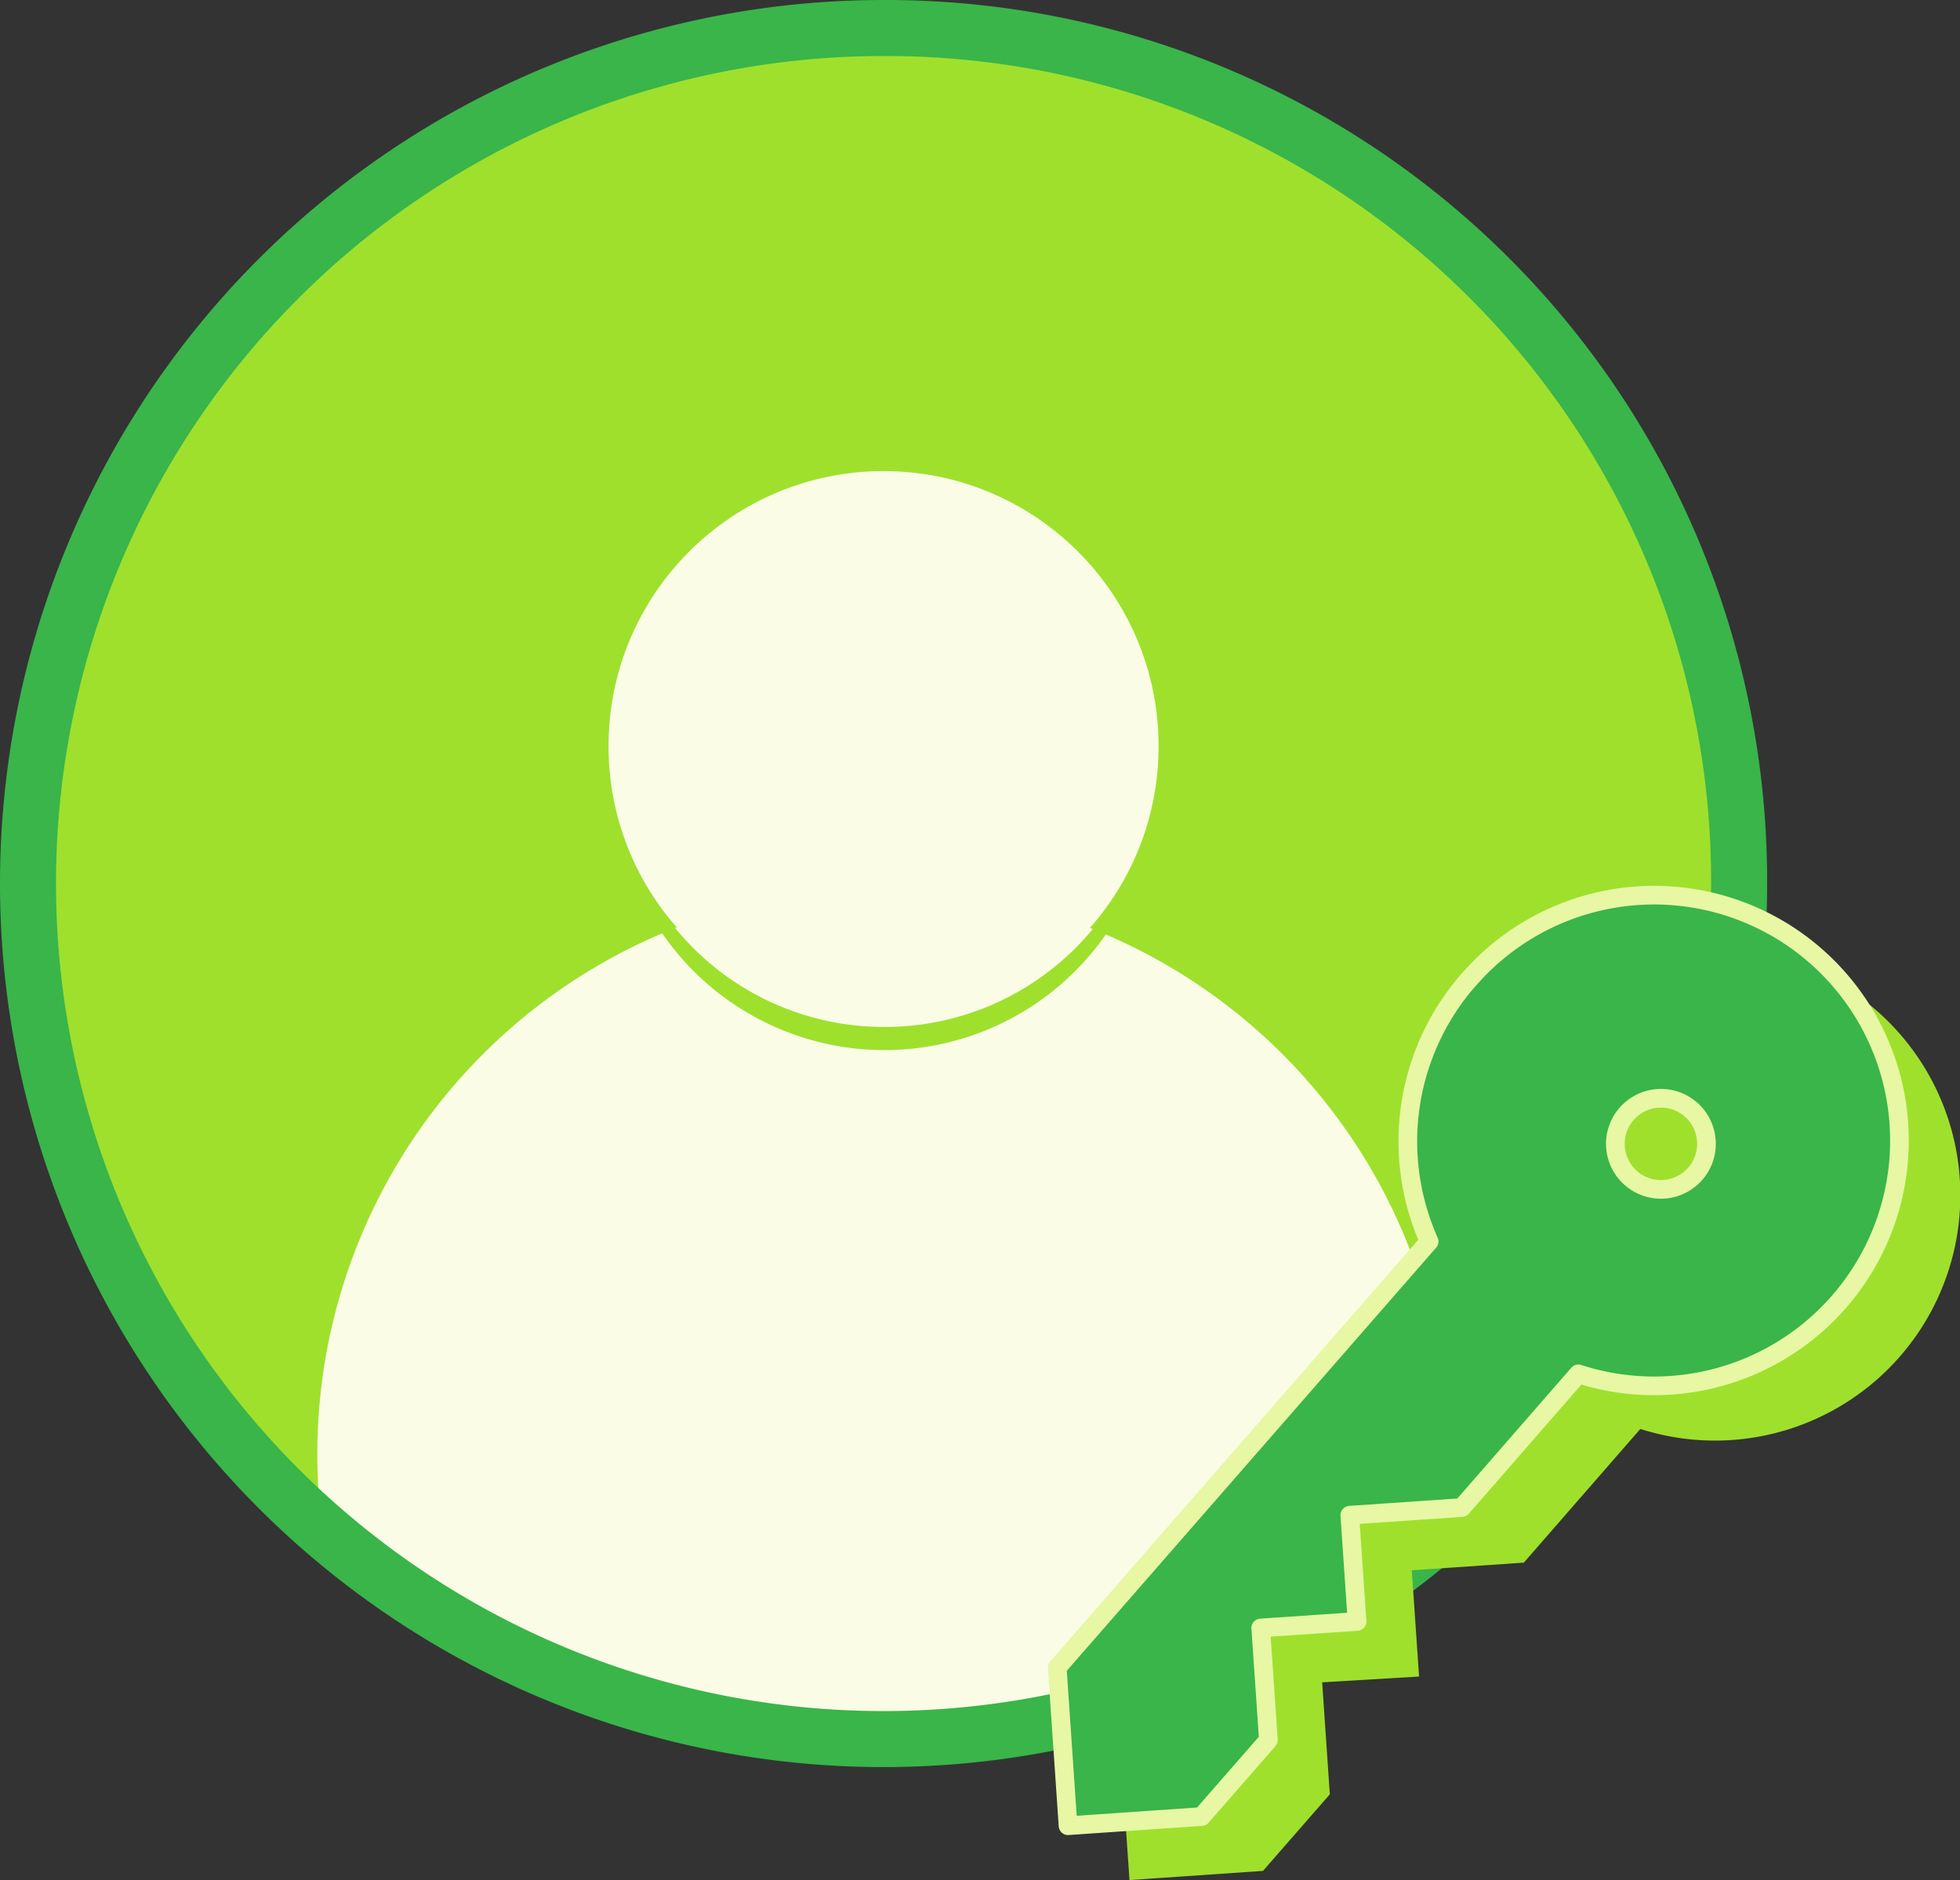
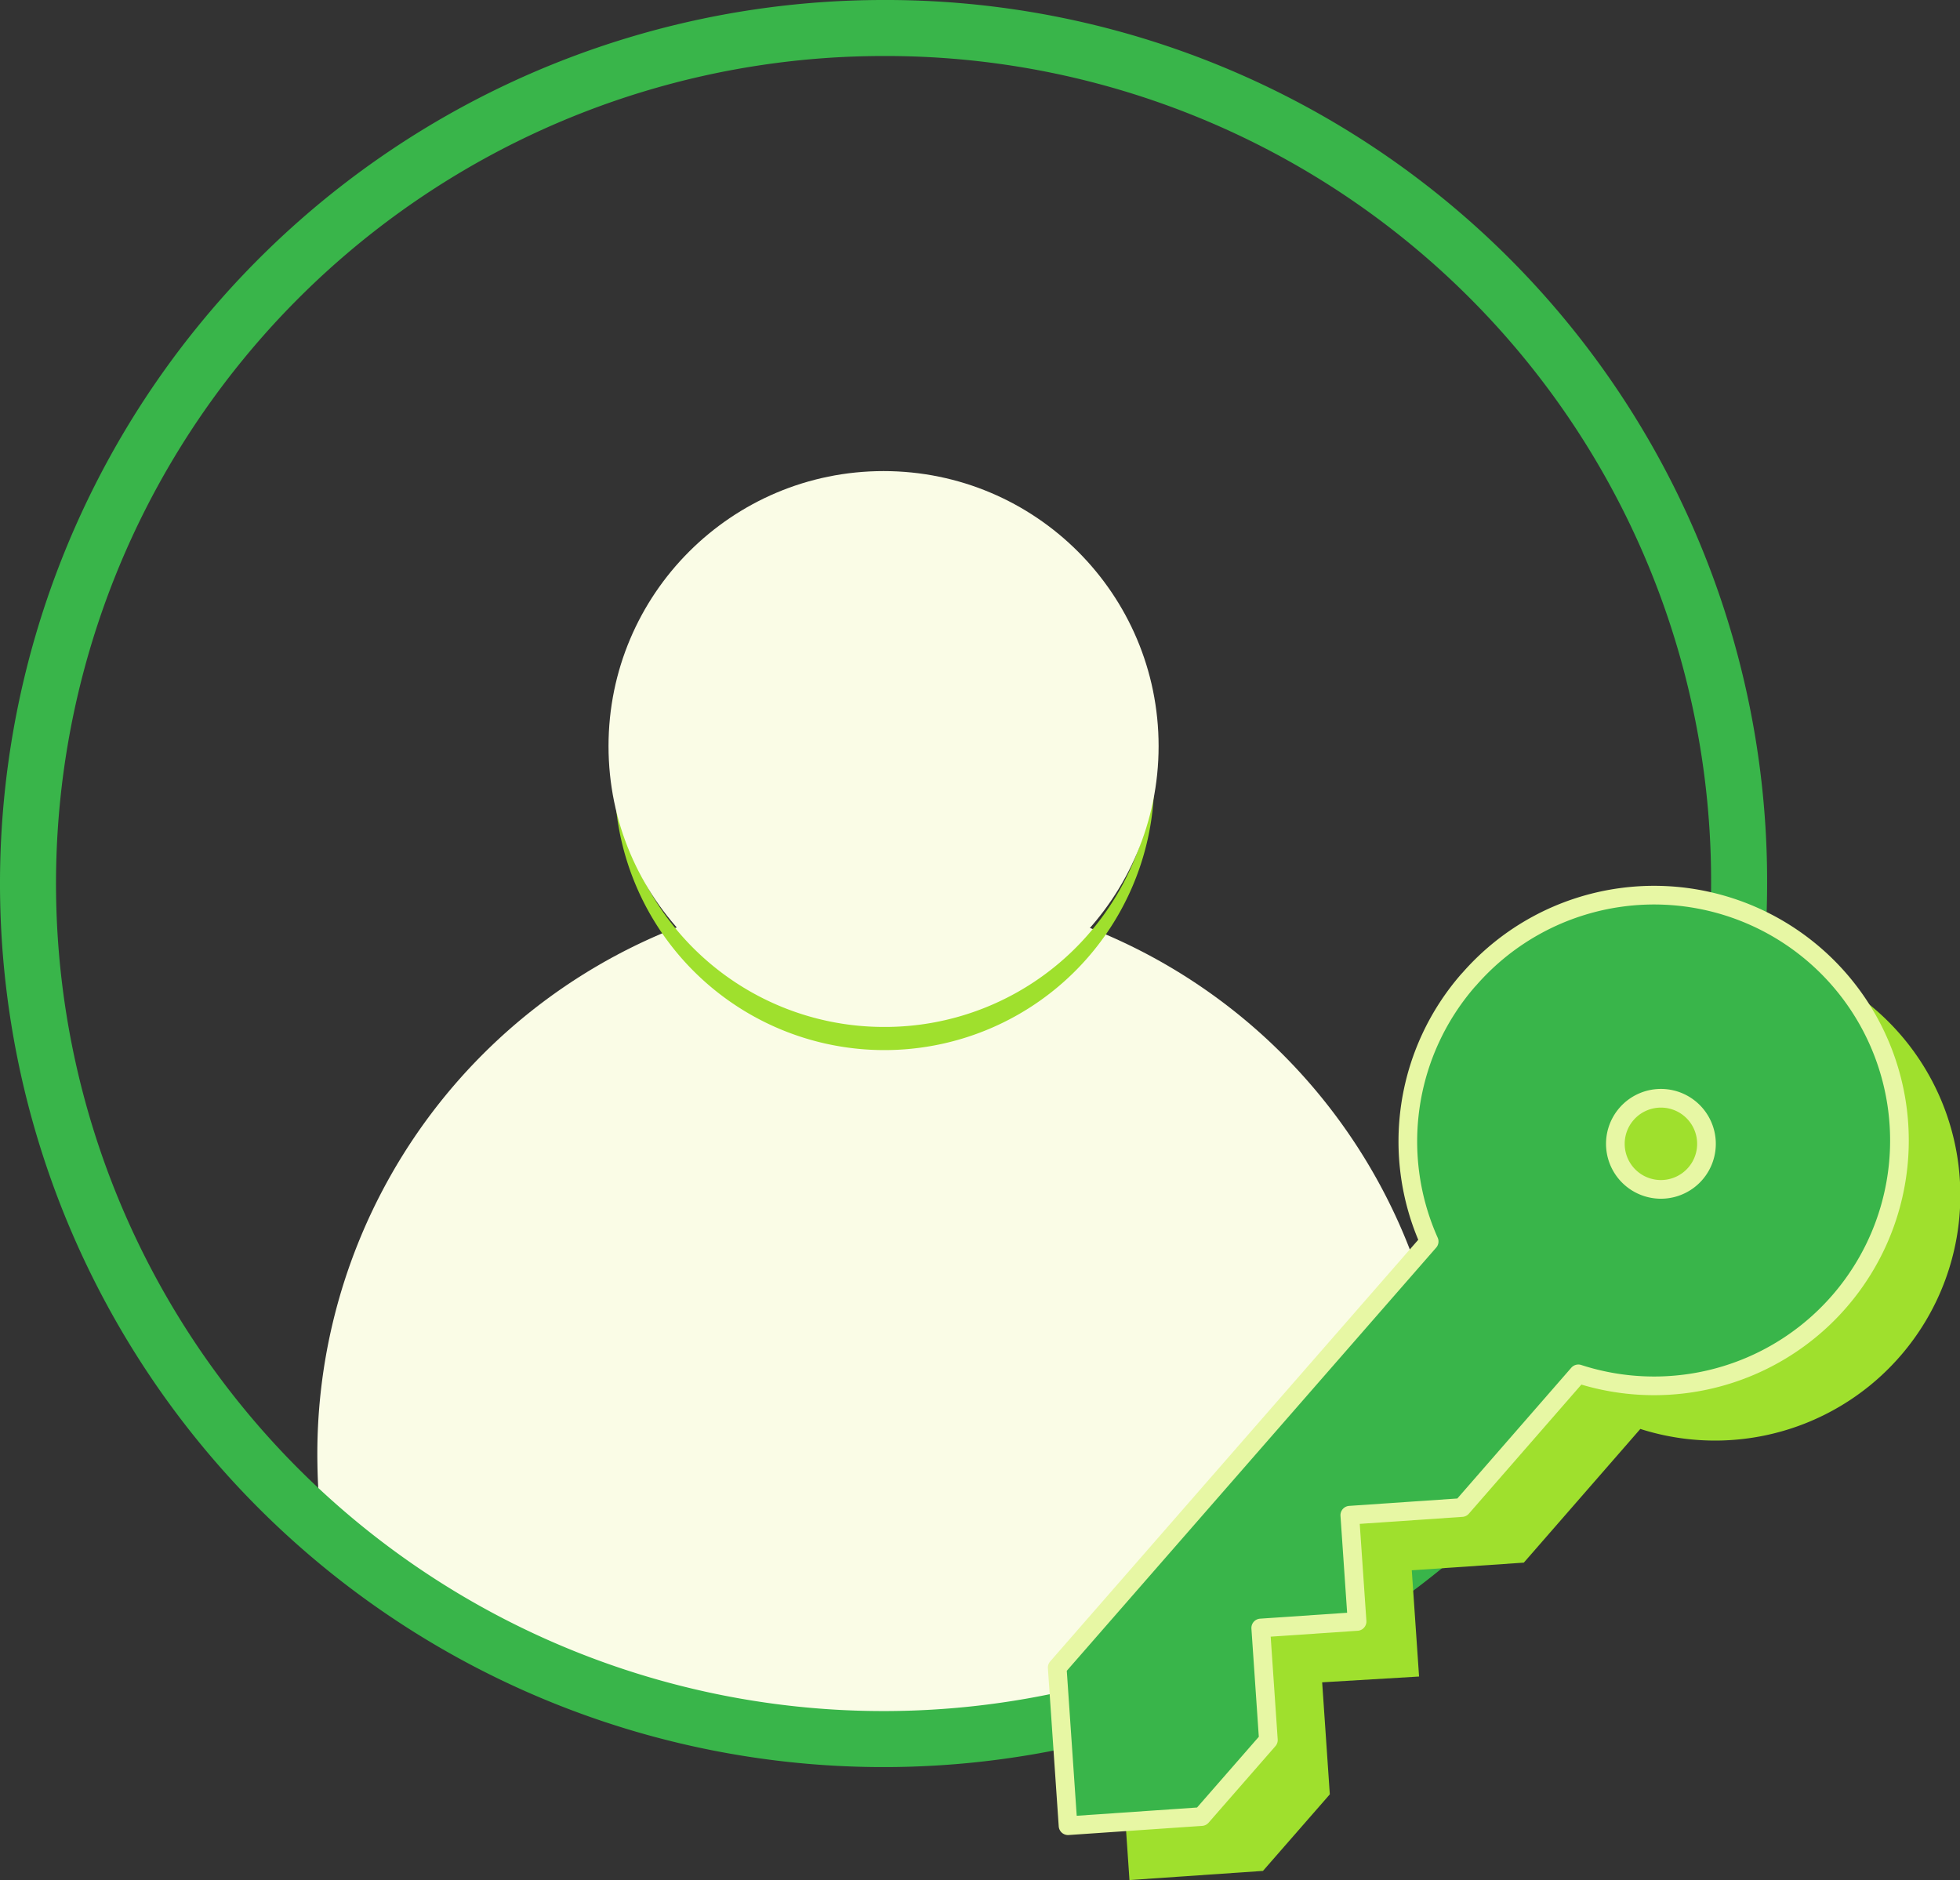
<svg xmlns="http://www.w3.org/2000/svg" viewBox="0 0 104.97 100.69">
  <rect x="0" y="0" width="104.97" height="100.69" fill="#333333" stroke="none" />
  <defs>
    <style>.cls-1{fill:#9fe02d;}.cls-2{fill:#fafce6;}.cls-3{fill:none;stroke:#39b54a;stroke-miterlimit:10;stroke-width:3px;}.cls-4{fill:#39b54a;stroke:#e7f7a4;stroke-linecap:round;stroke-linejoin:round;}</style>
  </defs>
  <title>admin_1</title>
  <g id="Layer_2" data-name="Layer 2">
    <g id="profile">
-       <path class="cls-1" d="M93.14,47.32A45.82,45.82,0,1,1,47.32,1.5,45.69,45.69,0,0,1,93.14,47.32Z" />
      <path class="cls-2" d="M77.6,78.42a30.13,30.13,0,0,1-.19,3.35A45.82,45.82,0,0,1,17.26,82,30.85,30.85,0,0,1,17,78.42a30.28,30.28,0,1,1,60.55,0Z" />
      <path class="cls-1" d="M47.32,55A14.44,14.44,0,0,1,32.92,41.37c0,.27,0,.53,0,.8a14.45,14.45,0,0,0,28.89,0c0-.27,0-.54,0-.8A14.44,14.44,0,0,1,47.32,55Z" />
      <circle class="cls-2" cx="47.32" cy="39.96" r="14.73" />
      <path class="cls-3" d="M93.14,47.32A45.82,45.82,0,1,1,47.32,1.5,45.69,45.69,0,0,1,93.14,47.32Z" />
      <path class="cls-1" d="M59.91,92.22l.58,8.47,7.15-.49,3.58-4.1-.41-6L76,89.79l-.39-5.69,6-.41,6.24-7.16a13.14,13.14,0,1,0-8-7.16ZM82.65,59.66a2.44,2.44,0,1,1,.24,3.44A2.44,2.44,0,0,1,82.65,59.66Z" />
      <path class="cls-4" d="M78.64,52.49a13.14,13.14,0,0,0-2.1,14L56.62,89.31l.58,8.47,7.15-.49,3.58-4.1-.41-6,5.16-.35-.39-5.69,6-.41,6.24-7.16a13.14,13.14,0,1,0-5.85-21.13Zm8.47,7.17a2.44,2.44,0,1,1,.24,3.44A2.44,2.44,0,0,1,87.11,59.66Z" />
    </g>
  </g>
</svg>